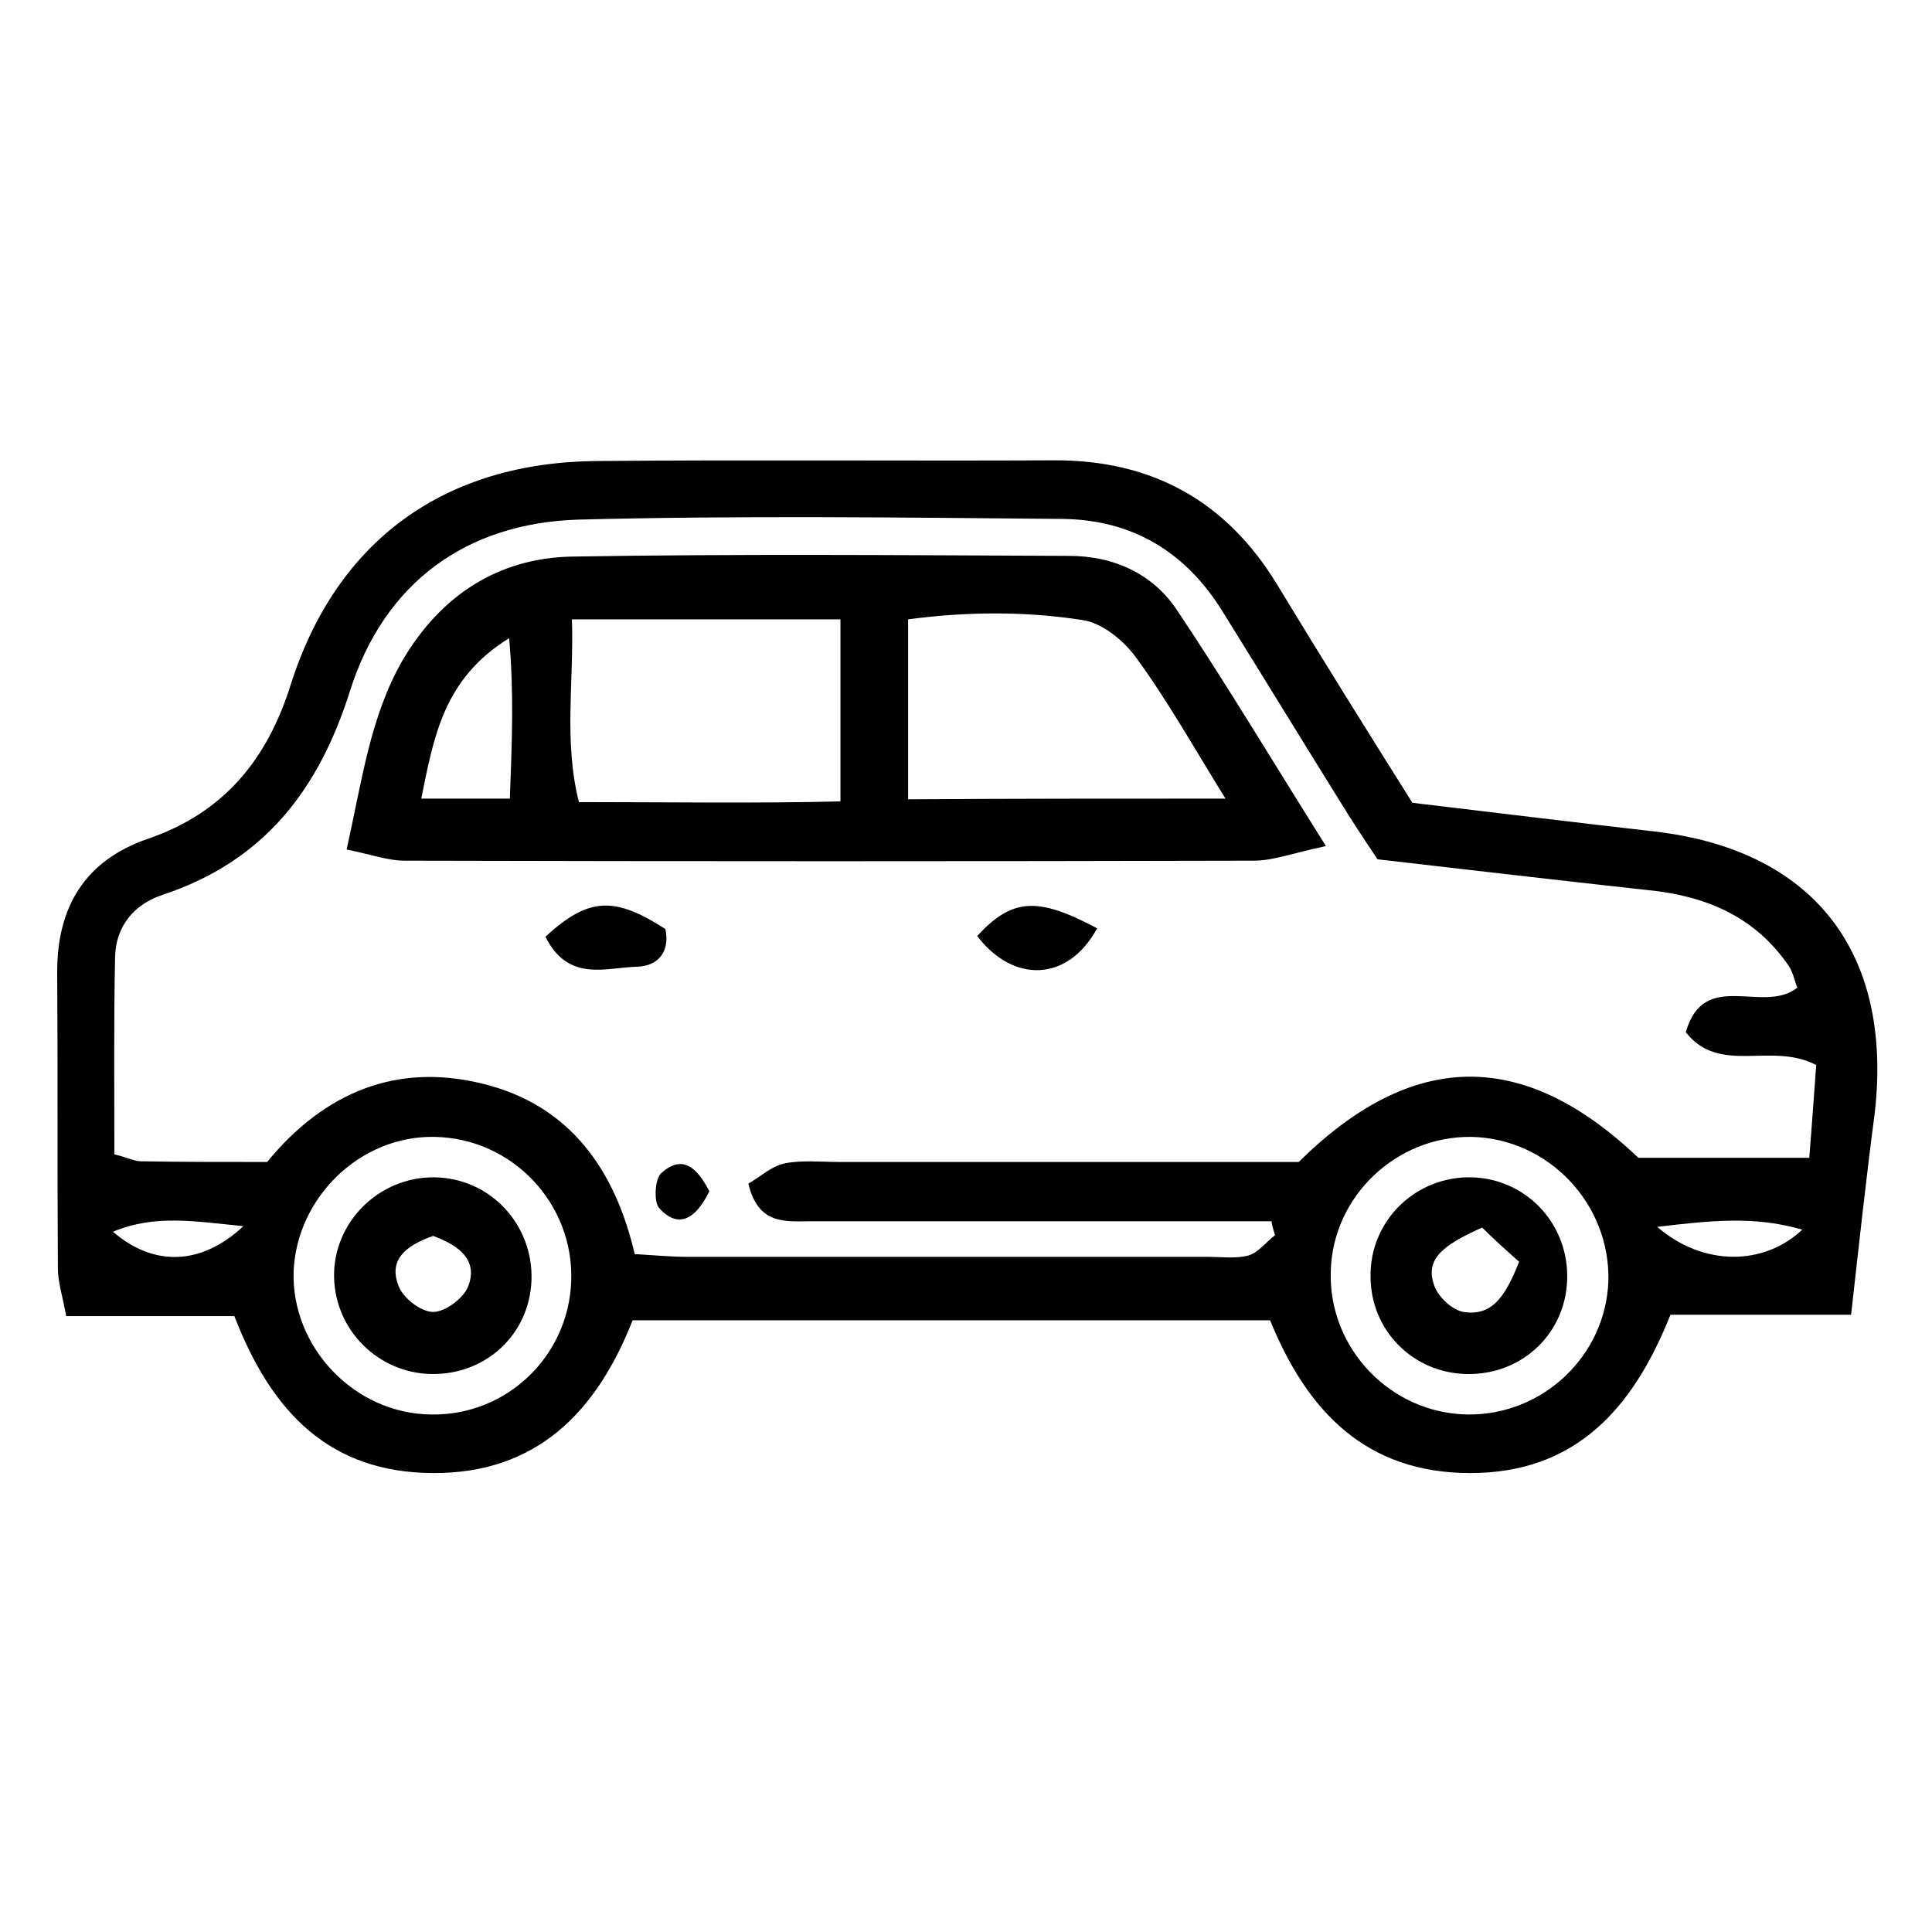
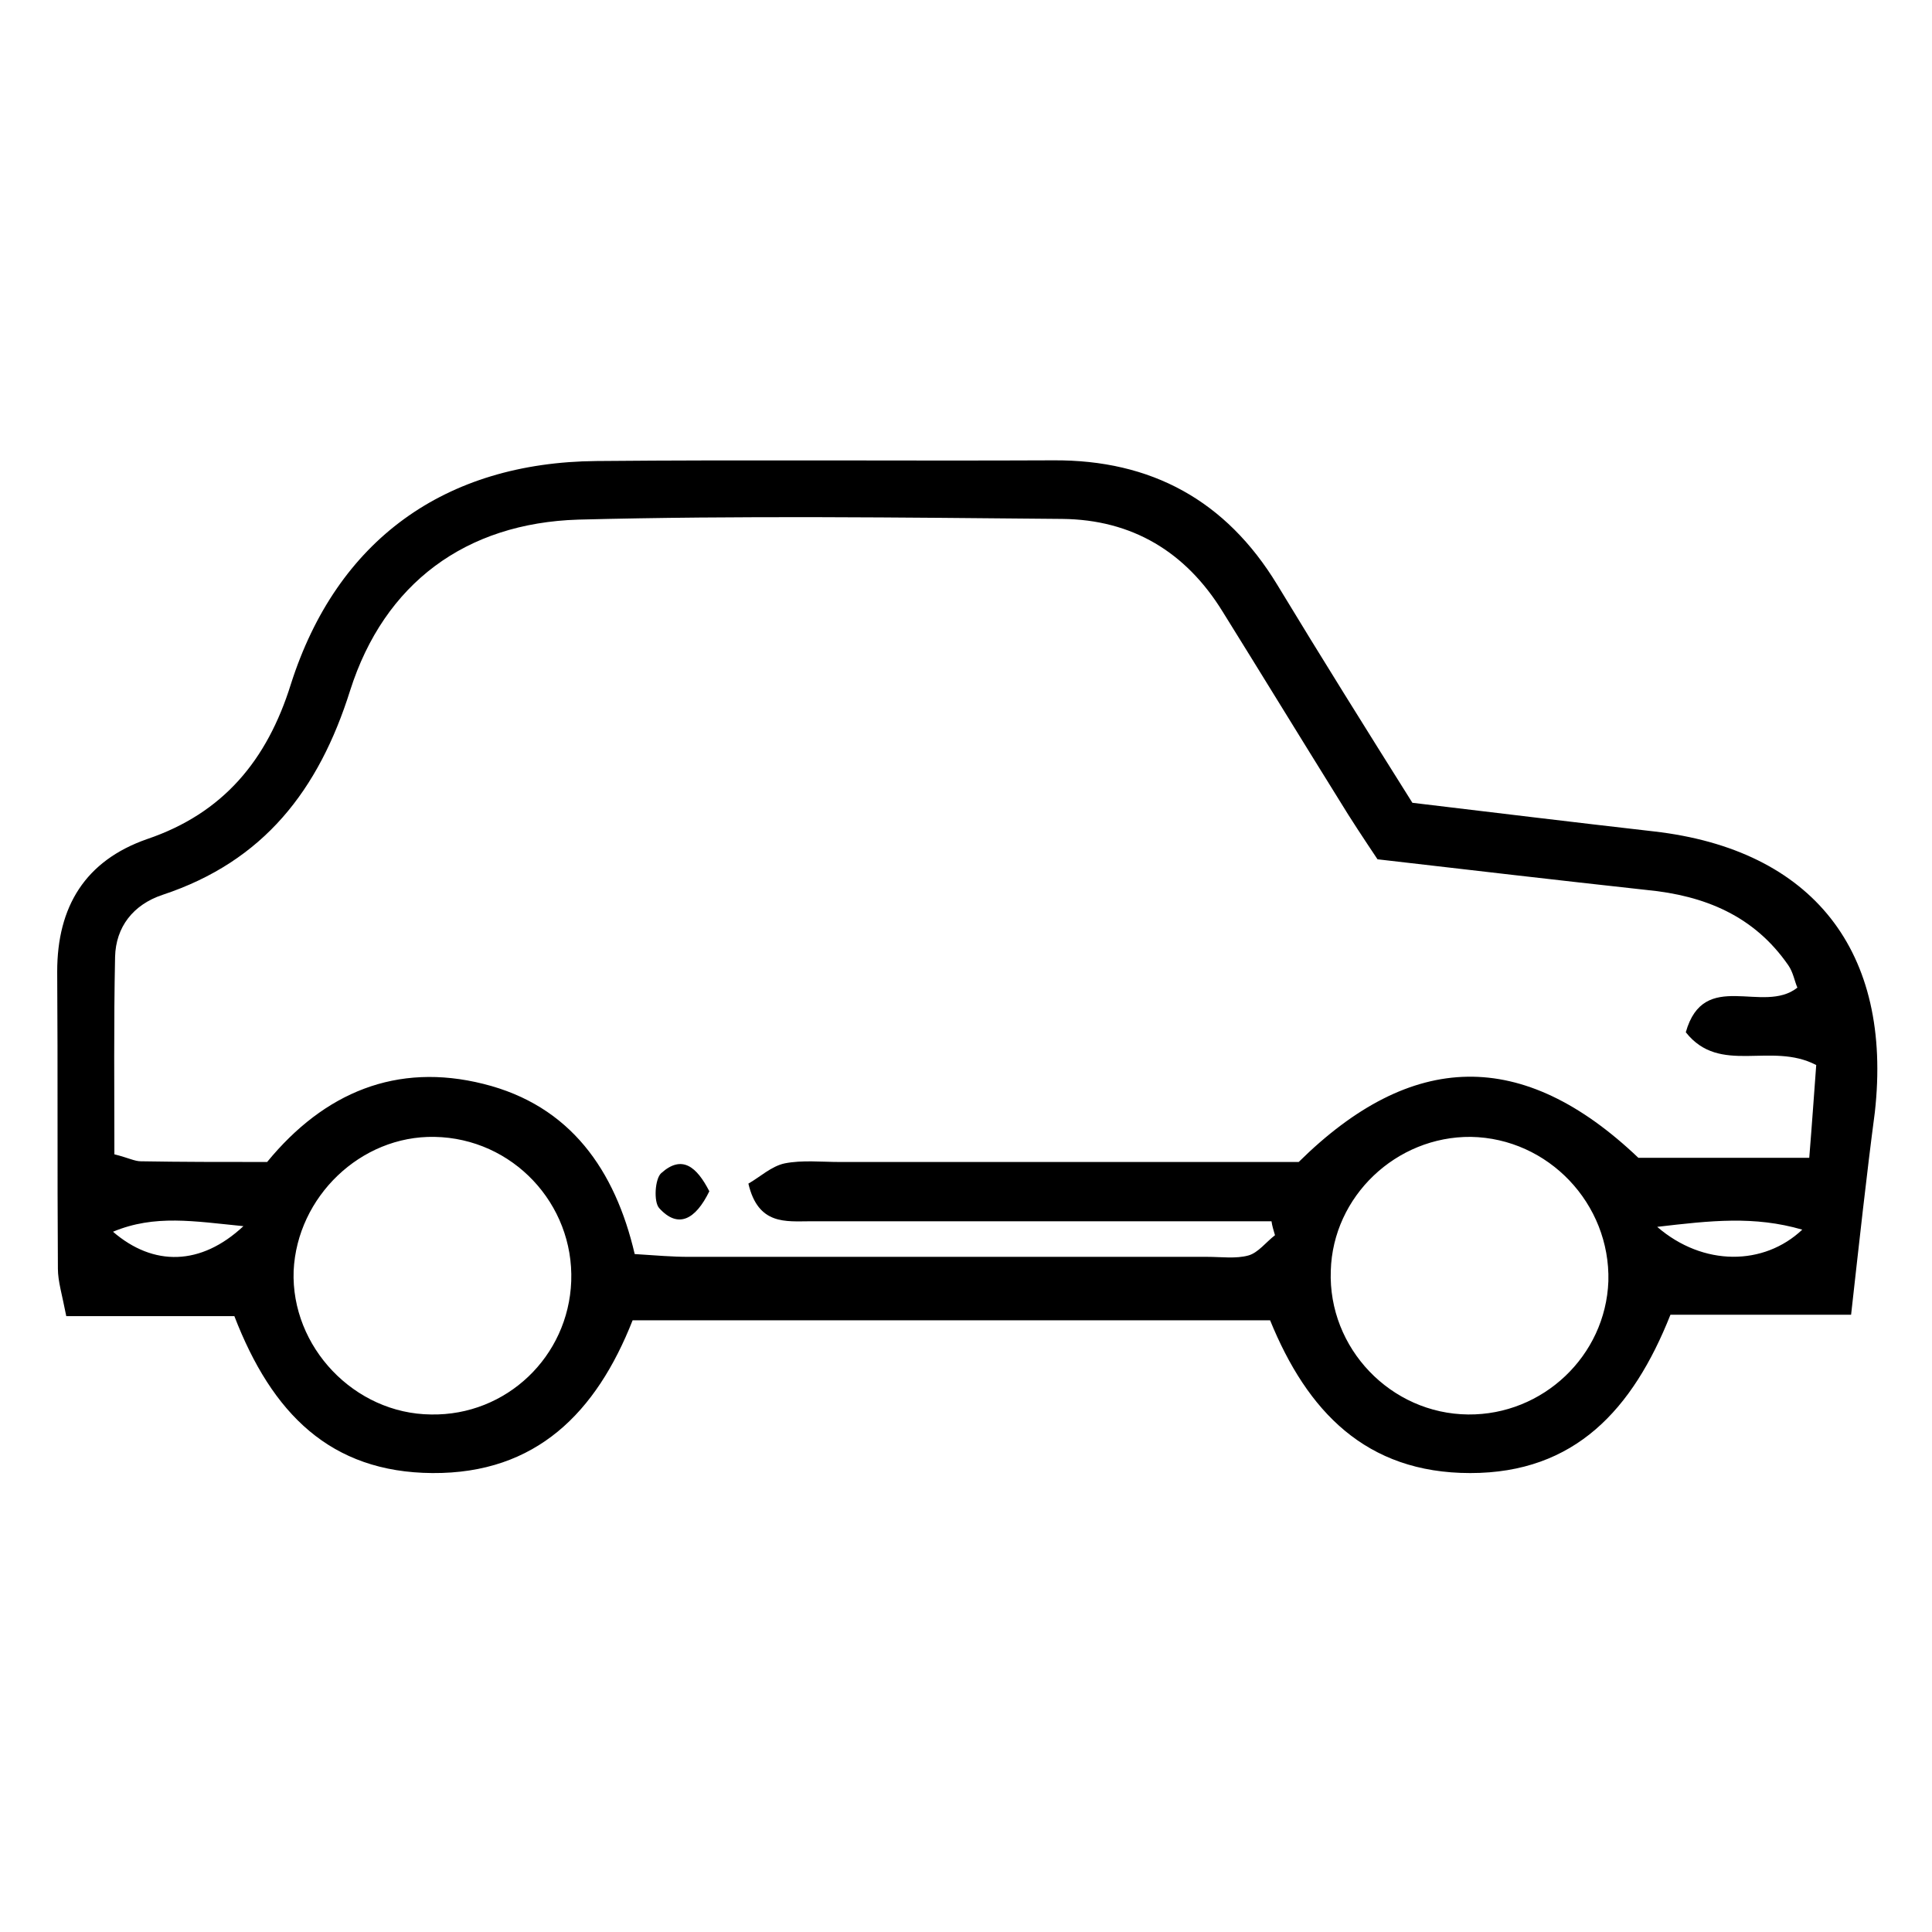
<svg xmlns="http://www.w3.org/2000/svg" version="1.1" id="Layer_1" x="0px" y="0px" viewBox="0 0 277 277" style="enable-background:new 0 0 277 277;" xml:space="preserve">
  <g>
    <path d="M265.4,188.5c-9.5,0-17.6,0-25.9,0c-5.4,13.6-13.7,22.7-28.7,22.7c-15,0-23.4-8.9-28.7-21.9c-30.6,0-60.9,0-91.4,0 c-5.2,13.2-13.8,22-28.7,21.9c-14.6-0.1-23-8.5-28.4-22.5c-7.7,0-15.8,0-24.1,0c-0.6-3.1-1.2-5-1.2-6.8c-0.1-14.2,0-28.4-0.1-42.6 c0-9.3,4-15.9,12.9-19c10.9-3.7,17.2-11.3,20.6-22.2c6.6-20.7,22.1-31.8,43.8-32c21.8-0.2,43.6,0,65.5-0.1 c14.1-0.1,24.8,5.8,32.1,17.8c6.3,10.4,12.8,20.8,19.4,31.3c11.7,1.4,23.2,2.8,34.6,4.1c22.8,2.6,34.3,17.2,31.7,40.3 C267.6,168.6,266.6,177.8,265.4,188.5z M38.3,166.6c8.2-10,18.6-14.3,31-11.2c12.5,3.1,18.9,12.4,21.7,24.4 c3.1,0.2,5.4,0.4,7.7,0.4c24.8,0,49.6,0,74.4,0c2,0,4.1,0.3,5.9-0.2c1.4-0.4,2.5-1.9,3.8-2.9c-0.2-0.7-0.4-1.3-0.5-2 c-5.5,0-11,0-16.5,0c-16.5,0-33.1,0-49.6,0c-3.5,0-7.5,0.6-8.9-5.4c1.6-0.9,3.3-2.5,5.2-2.9c2.5-0.5,5.3-0.2,7.9-0.2 c22.1,0,44.2,0,65.8,0c16.2-16,32.1-16.4,48.7-0.6c8.1,0,15.9,0,24.5,0c0.4-4.9,0.7-9.3,1-13.3c-6.5-3.4-13.8,1.5-18.7-4.7 c2.6-9.2,11.1-2.5,16-6.4c-0.4-0.9-0.6-2.2-1.3-3.2c-4.9-7.1-12-10-20.3-10.8c-12.8-1.4-25.6-2.9-38.6-4.4c-2-3-3.8-5.7-5.5-8.5 c-5.6-9-11.1-18-16.7-27c-5.3-8.6-13-13.2-23-13.3c-23.1-0.2-46.3-0.5-69.4,0.1c-16.1,0.5-27.8,9.1-32.7,24.5 c-4.5,14.3-12.4,24.5-26.9,29.3c-4.2,1.4-6.7,4.6-6.8,8.9c-0.2,9.5-0.1,19-0.1,28.3c2,0.5,2.9,1,3.8,1 C26,166.6,31.6,166.6,38.3,166.6z M81.9,183.7c0.4-11.1-8.4-20.5-19.6-20.7c-10.6-0.2-19.7,8.6-20.2,19.2 c-0.4,10.9,8.7,20.5,19.7,20.6C72.6,203,81.5,194.5,81.9,183.7z M210.9,163c-10.7-0.1-19.8,8.5-20.1,19.2 c-0.4,11.1,8.6,20.5,19.7,20.6c10.7,0.1,19.7-8.4,20.1-19.1C230.9,172.6,222,163.2,210.9,163z M237.6,175.9 c6.6,5.7,15.3,5.6,20.8,0.4C251.5,174.3,245.3,175,237.6,175.9z M34.9,175.8c-7.1-0.7-12.7-1.7-18.7,0.8 C22,181.6,28.8,181.5,34.9,175.8z" />
-     <path d="M190.1,121.3c-5,1.1-7.7,2.1-10.3,2.1c-40.6,0.1-81.2,0.1-121.8,0c-2.4,0-4.8-0.9-8.3-1.6c2.2-9.9,3.4-19.1,8-27.1 C63.1,85.5,71.3,80,82,79.8c23.8-0.4,47.5-0.2,71.3-0.1c6.3,0,11.9,2.5,15.4,7.7C175.6,97.7,182,108.4,190.1,121.3z M120.5,88.8 c-12.9,0-25.3,0-38.5,0c0.3,9-1.2,17.4,1,26.2c12.8,0,25.2,0.2,37.5-0.1C120.5,105.4,120.5,97.3,120.5,88.8z M175.7,114.5 c-4.7-7.6-8.4-14.2-12.8-20.2c-1.8-2.5-4.9-5-7.7-5.4c-8.3-1.3-16.8-1.2-25-0.1c0,9.2,0,17.2,0,25.8 C145.2,114.5,159.6,114.5,175.7,114.5z M73.1,114.5c0.3-8.1,0.6-15.1-0.1-23c-9.4,5.8-10.8,14.1-12.6,23 C64.7,114.5,68.5,114.5,73.1,114.5z" />
-     <path d="M78.2,134.3c6.2-5.7,9.9-5.8,17.2-1.1c0.7,3.3-1.1,5.3-4,5.4C86.9,138.7,81.5,140.9,78.2,134.3z" />
-     <path d="M157.3,133.1c-4.2,7.7-12,7.9-17.2,1.1C145.1,128.8,148.7,128.5,157.3,133.1z" />
    <path d="M101.7,170.8c-2,4.1-4.5,5.4-7.2,2.4c-0.8-0.9-0.6-4.2,0.3-5C97.8,165.5,99.9,167.3,101.7,170.8z" />
-     <path d="M62.3,168.8c8,0.1,14.2,6.8,13.9,14.8c-0.3,7.7-6.5,13.5-14.3,13.4c-7.6-0.1-13.8-6.2-14-13.8 C47.7,175.3,54.3,168.7,62.3,168.8z M62.1,177.2c-4,1.4-6.5,3.5-4.9,7.3c0.7,1.7,3.2,3.6,4.9,3.6c1.7,0,4.3-1.9,5-3.6 C68.6,180.7,65.9,178.6,62.1,177.2z" />
-     <path d="M210.2,197c-7.7-0.2-13.7-6.3-13.7-14c-0.1-8,6.5-14.4,14.5-14.2c7.6,0.2,13.6,6.3,13.7,14 C224.8,190.9,218.4,197.2,210.2,197z M212.5,176c-5.8,2.6-8.3,4.6-6.8,8.5c0.6,1.5,2.5,3.3,4.1,3.6c3.9,0.6,5.9-1.8,8-7.2 C216,179.3,214.2,177.7,212.5,176z" />
  </g>
</svg>